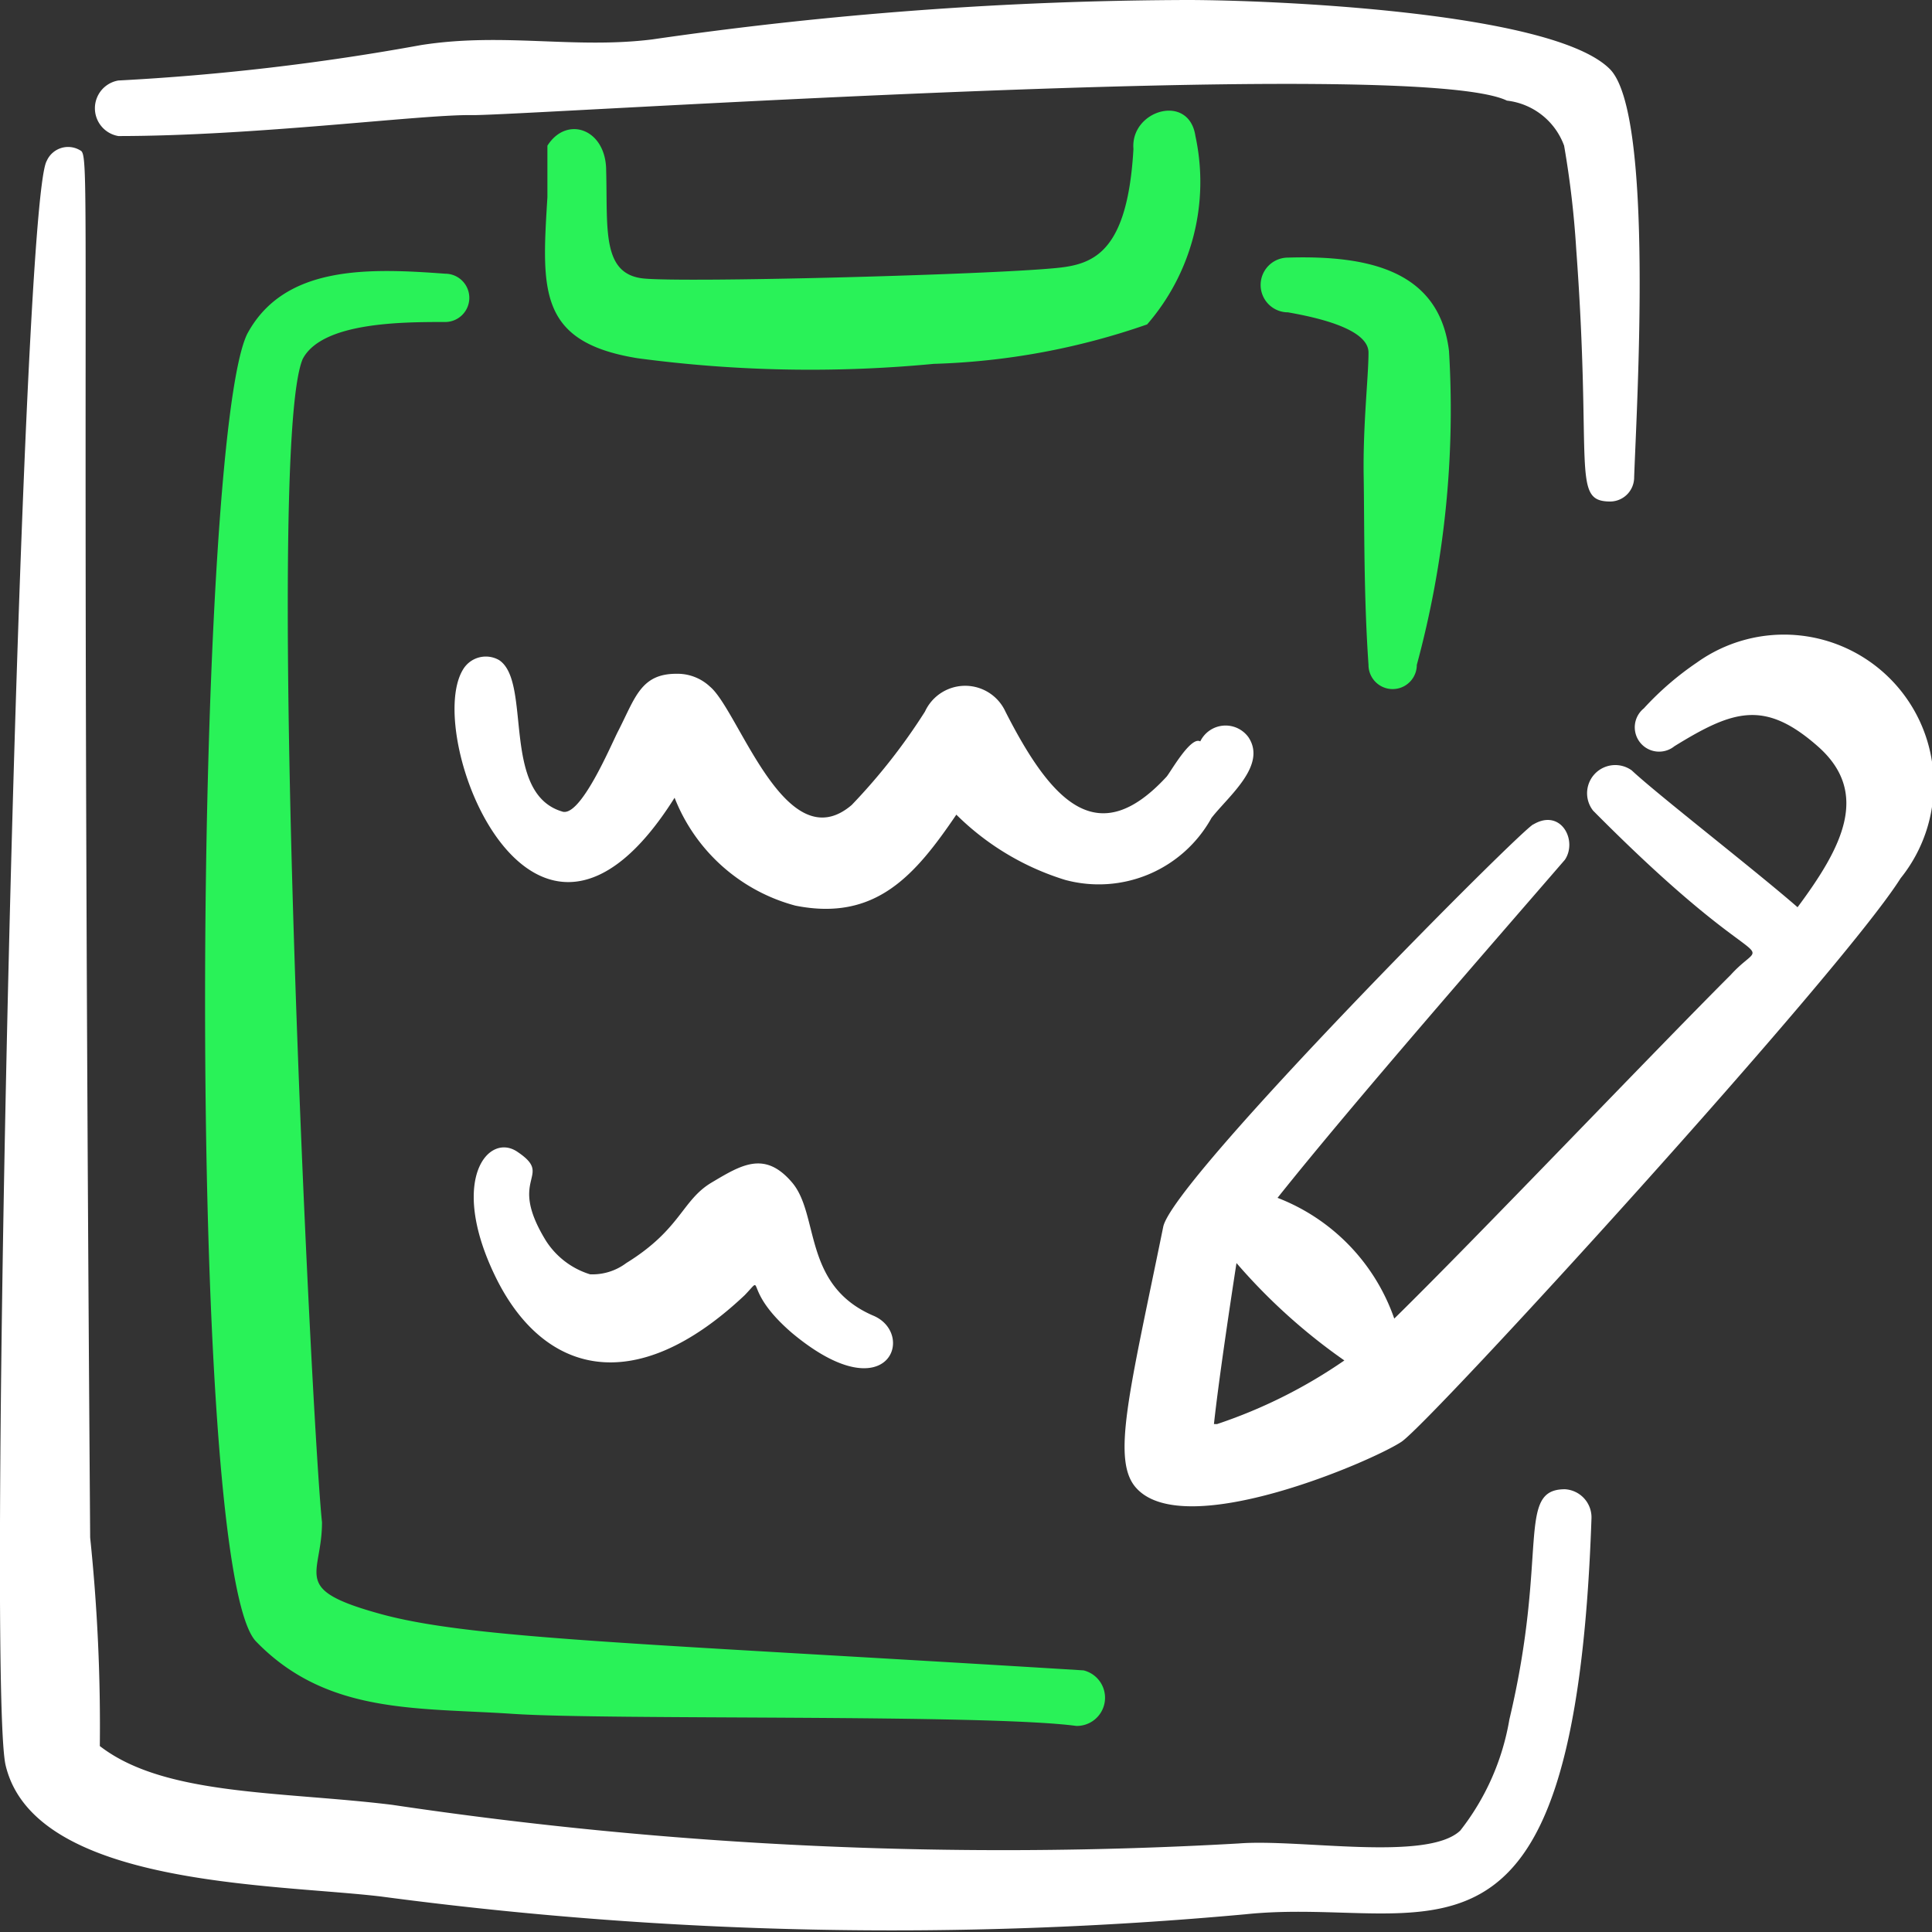
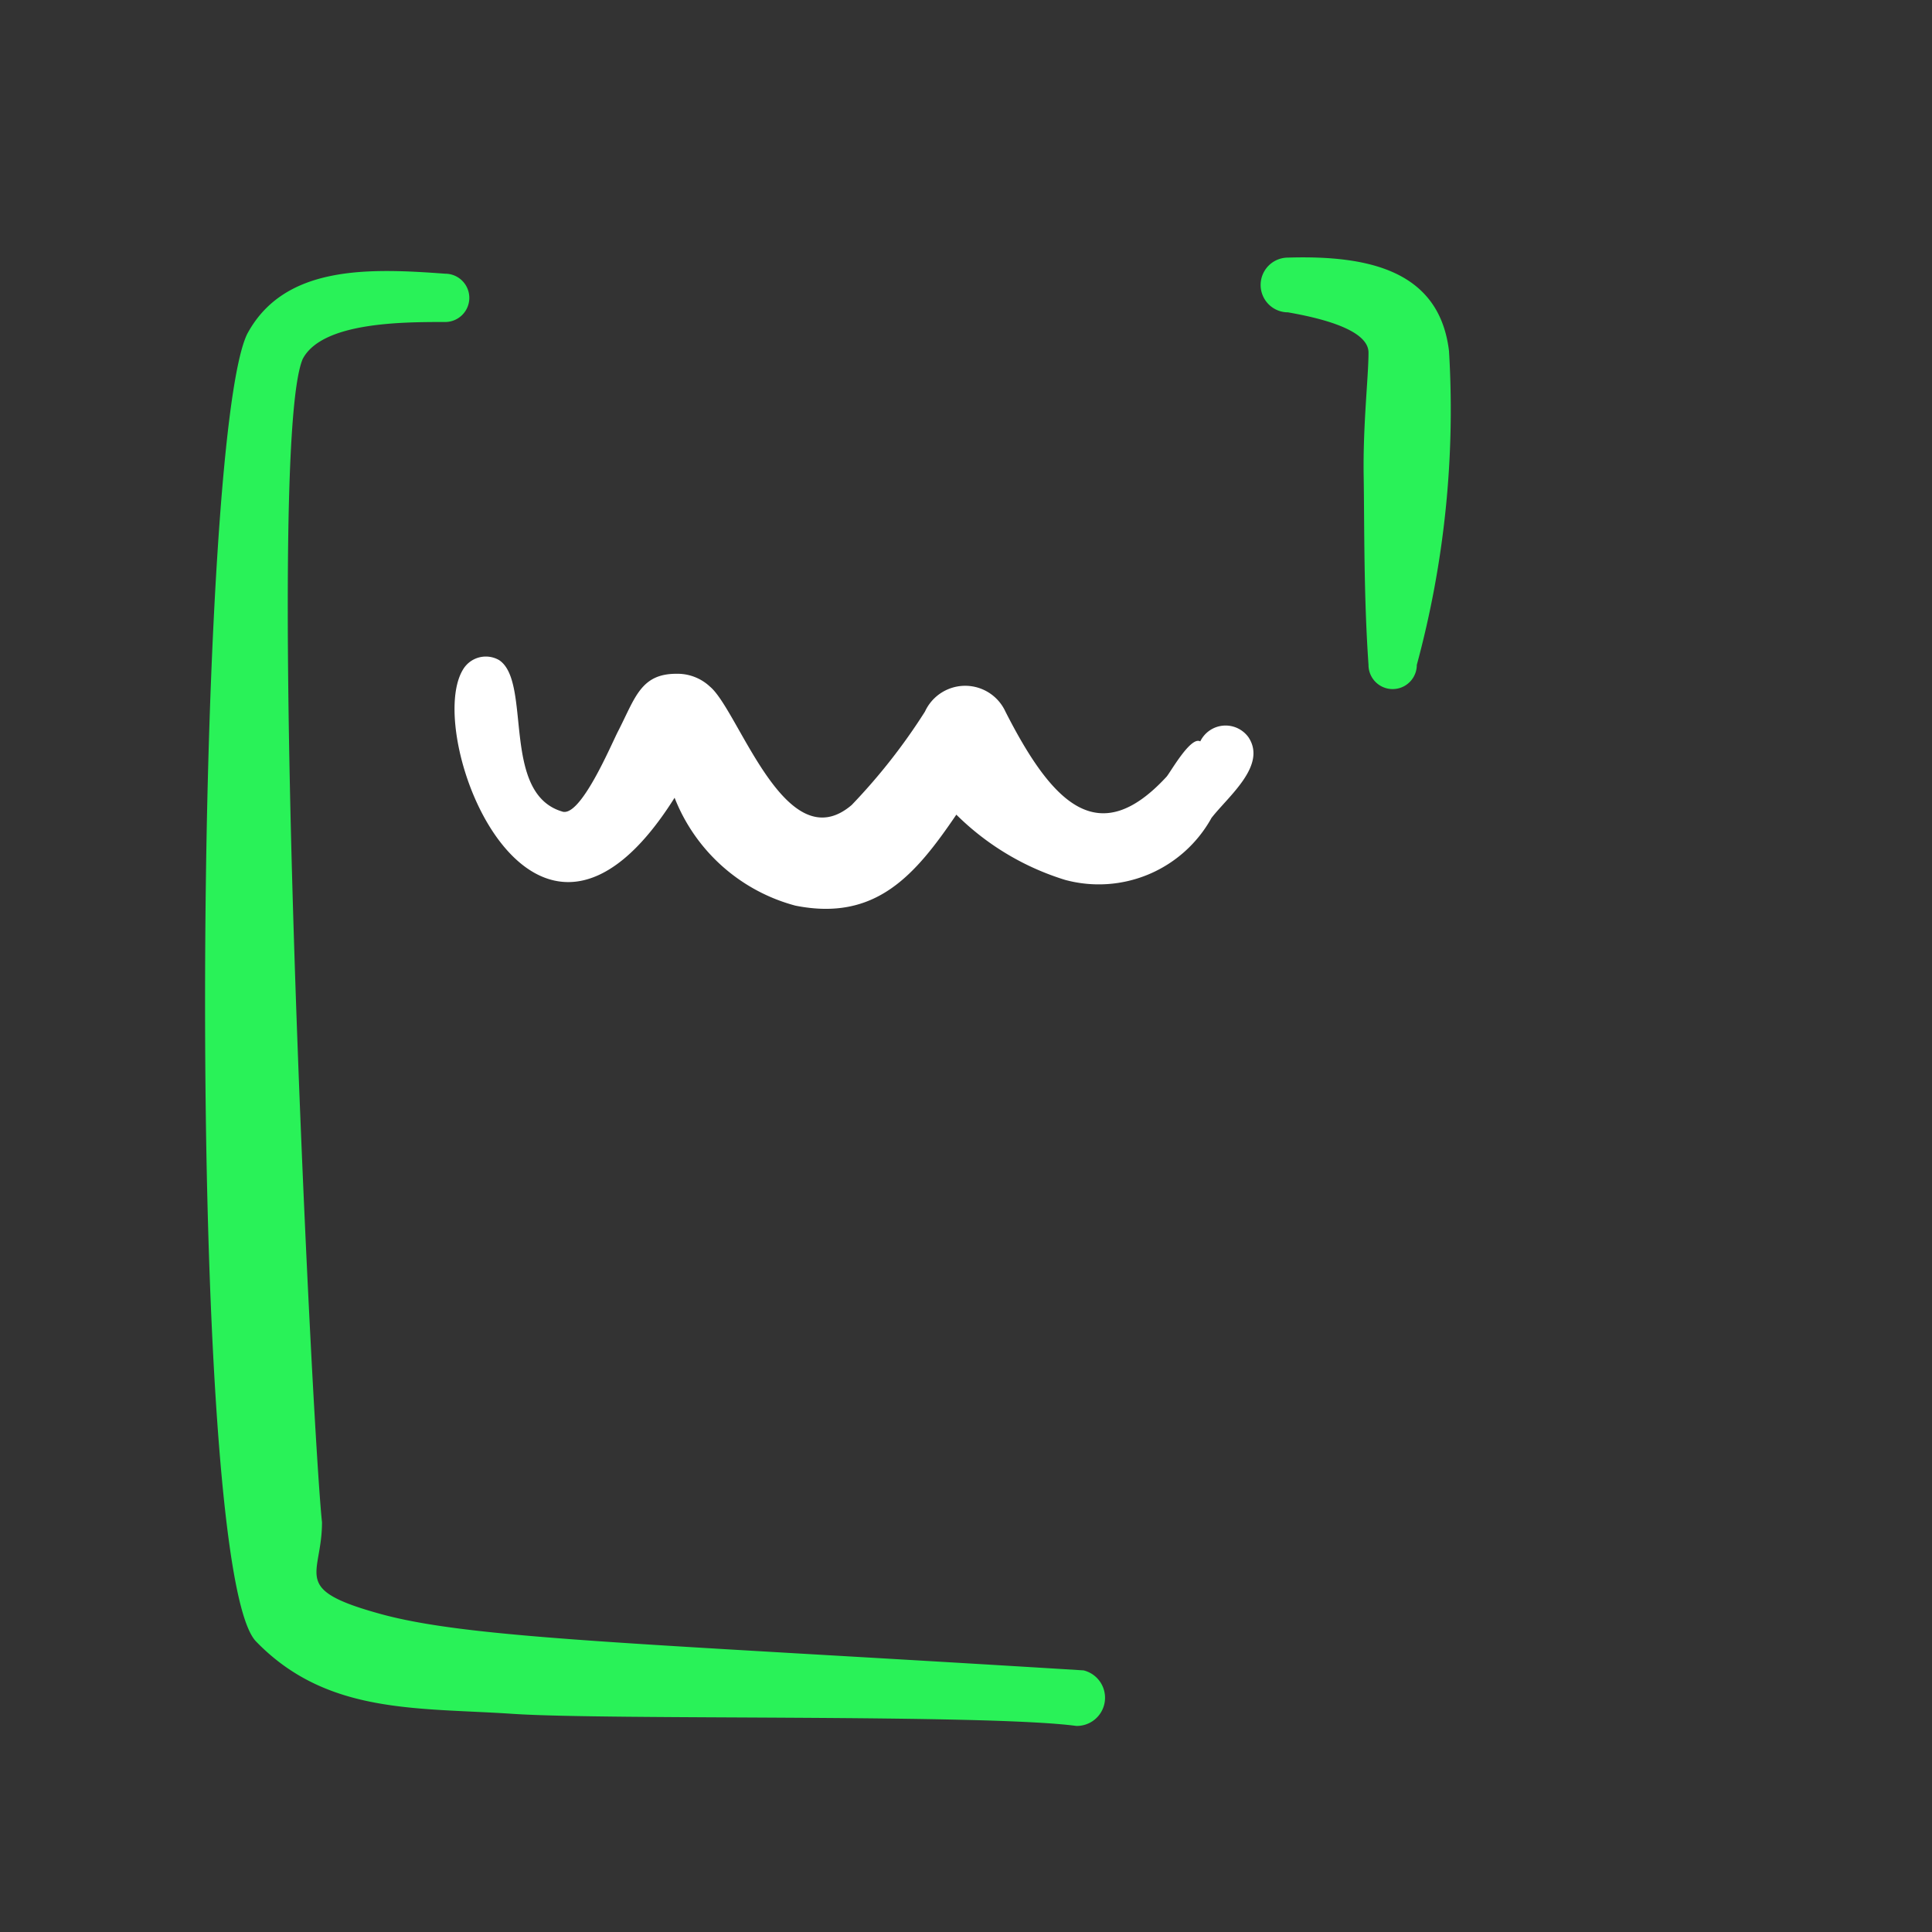
<svg xmlns="http://www.w3.org/2000/svg" viewBox="0 0 24 24" id="Task-List-Edit--Streamline-Freehand.svg" height="24" width="24">
  <rect x="0" y="0" width="24" height="24" fill="#333333" stroke="none" />
  <desc>Task List Edit Streamline Icon: https://streamlinehq.com</desc>
  <g>
-     <path d="M21.08 8.23a3.73 3.73 0 0 0 -0.66 0.57 0.3 0.3 0 0 0 0.38 0.47c0.73 -0.45 1.12 -0.58 1.78 0s0.3 1.26 -0.25 2c-0.54 -0.47 -1.74 -1.4 -2.06 -1.7a0.35 0.35 0 0 0 -0.48 0.5C22 12.3 22 11.56 21.5 12.11c-1 1 -3.15 3.26 -4.18 4.27a2.48 2.48 0 0 0 -1.45 -1.5c0.94 -1.18 2.68 -3.17 3.57 -4.2 0.16 -0.24 -0.05 -0.64 -0.39 -0.44 -0.09 0 -4.48 4.41 -4.6 5 -0.42 2.06 -0.65 2.91 -0.33 3.25 0.61 0.66 2.93 -0.34 3.29 -0.58s5.45 -5.81 6.2 -7a1.86 1.86 0 0 0 -2.53 -2.68Zm-6 9.46c0.06 -0.55 0.2 -1.48 0.28 -2a7.25 7.25 0 0 0 1.34 1.21 6.28 6.28 0 0 1 -1.58 0.79Z" fill="#ffffff" fill-rule="evenodd" stroke-width="1" />
-     <path d="M19.44 18.5c-0.61 0 -0.2 0.8 -0.69 2.86a3.06 3.06 0 0 1 -0.61 1.38c-0.41 0.39 -2 0.1 -2.75 0.16a51.47 51.47 0 0 1 -10.52 -0.48c-1.39 -0.17 -2.83 -0.11 -3.63 -0.73a22.56 22.56 0 0 0 -0.12 -2.59C1 2.66 1.13 1.93 1 1.87A0.29 0.29 0 0 0 0.58 2c-0.33 0.56 -0.75 18.93 -0.51 19.93 0.36 1.51 3.35 1.47 4.67 1.63a48.15 48.15 0 0 0 10.73 0.22c2.28 -0.24 4.09 1.19 4.3 -4.92a0.35 0.35 0 0 0 -0.33 -0.36Z" fill="#ffffff" fill-rule="evenodd" stroke-width="1" />
-     <path d="M13 3.34c-1 0.08 -4.47 0.17 -5 0.12s-0.45 -0.62 -0.47 -1.34c0 -0.52 -0.49 -0.69 -0.73 -0.31l0 0.64c-0.07 1.15 -0.12 1.8 1.12 2a16.19 16.19 0 0 0 3.68 0.07 8.83 8.83 0 0 0 2.65 -0.49 2.7 2.7 0 0 0 0.6 -2.34c-0.08 -0.54 -0.81 -0.32 -0.77 0.16C14 3.26 13.5 3.3 13 3.34Z" fill="#29f258" fill-rule="evenodd" stroke-width="1" />
-     <path d="M20 0.86C19.29 0.14 15.76 0 14.75 0A47.18 47.18 0 0 0 8.1 0.49C7.13 0.61 6.25 0.4 5.23 0.56A29.62 29.62 0 0 1 1.47 1a0.35 0.35 0 0 0 0 0.69c1.7 0 3.77 -0.27 4.39 -0.26s11.7 -0.74 12.86 -0.18a0.86 0.86 0 0 1 0.71 0.56 11.68 11.68 0 0 1 0.15 1.28c0.2 2.71 -0.06 3.13 0.41 3.14a0.3 0.3 0 0 0 0.31 -0.3c0.03 -0.87 0.25 -4.51 -0.3 -5.07Z" fill="#ffffff" fill-rule="evenodd" stroke-width="1" />
    <path d="M3.76 4.46C4 4 5 4 5.53 4a0.3 0.3 0 1 0 0 -0.6c-0.95 -0.07 -2 -0.11 -2.46 0.75 -0.66 1.37 -0.77 15.33 0.11 16.24s2 0.82 3.19 0.9 5.88 0 7 0.15a0.35 0.35 0 0 0 0.09 -0.69c-5.51 -0.34 -7.6 -0.39 -8.73 -0.7S4 19.58 4 18.91C3.87 17.7 3.28 5.6 3.76 4.46Z" fill="#29f258" fill-rule="evenodd" stroke-width="1" />
    <path d="M17 8.26a0.3 0.3 0 1 0 0.6 0 12.12 12.12 0 0 0 0.4 -3.9c-0.12 -1 -1 -1.19 -2 -1.16a0.34 0.34 0 0 0 0 0.68c0.34 0.06 1 0.2 1 0.5s-0.07 0.9 -0.06 1.53 0 1.48 0.06 2.35Z" fill="#29f258" fill-rule="evenodd" stroke-width="1" />
    <path d="M15.05 10.16c0.21 -0.27 0.69 -0.65 0.46 -1a0.35 0.35 0 0 0 -0.6 0.05c-0.12 -0.07 -0.38 0.4 -0.42 0.44 -0.84 0.91 -1.41 0.35 -2 -0.81a0.55 0.55 0 0 0 -1 0 7.39 7.39 0 0 1 -0.91 1.16c-0.82 0.7 -1.4 -1.17 -1.76 -1.47a0.59 0.59 0 0 0 -0.42 -0.16c-0.44 0 -0.51 0.3 -0.72 0.71 -0.08 0.15 -0.47 1.09 -0.7 1 -0.76 -0.23 -0.37 -1.61 -0.78 -1.88a0.33 0.33 0 0 0 -0.45 0.12c-0.5 0.83 0.88 4.37 2.63 1.59a2.23 2.23 0 0 0 1.5 1.34c1 0.2 1.49 -0.38 2 -1.13a3.3 3.3 0 0 0 1.35 0.81 1.6 1.6 0 0 0 1.82 -0.77Z" fill="#ffffff" fill-rule="evenodd" stroke-width="1" />
-     <path d="M6.43 14.31c-0.36 -0.25 -0.86 0.34 -0.28 1.54s1.71 1.55 3.1 0.24c0.27 -0.28 -0.05 -0.08 0.59 0.47 1.2 1 1.55 0 1 -0.22 -0.87 -0.38 -0.66 -1.25 -1 -1.65s-0.63 -0.22 -1 0 -0.38 0.58 -1.06 1a0.7 0.7 0 0 1 -0.45 0.14 1 1 0 0 1 -0.55 -0.42c-0.49 -0.8 0.11 -0.79 -0.35 -1.1Z" fill="#ffffff" fill-rule="evenodd" stroke-width="1" />
  </g>
</svg>